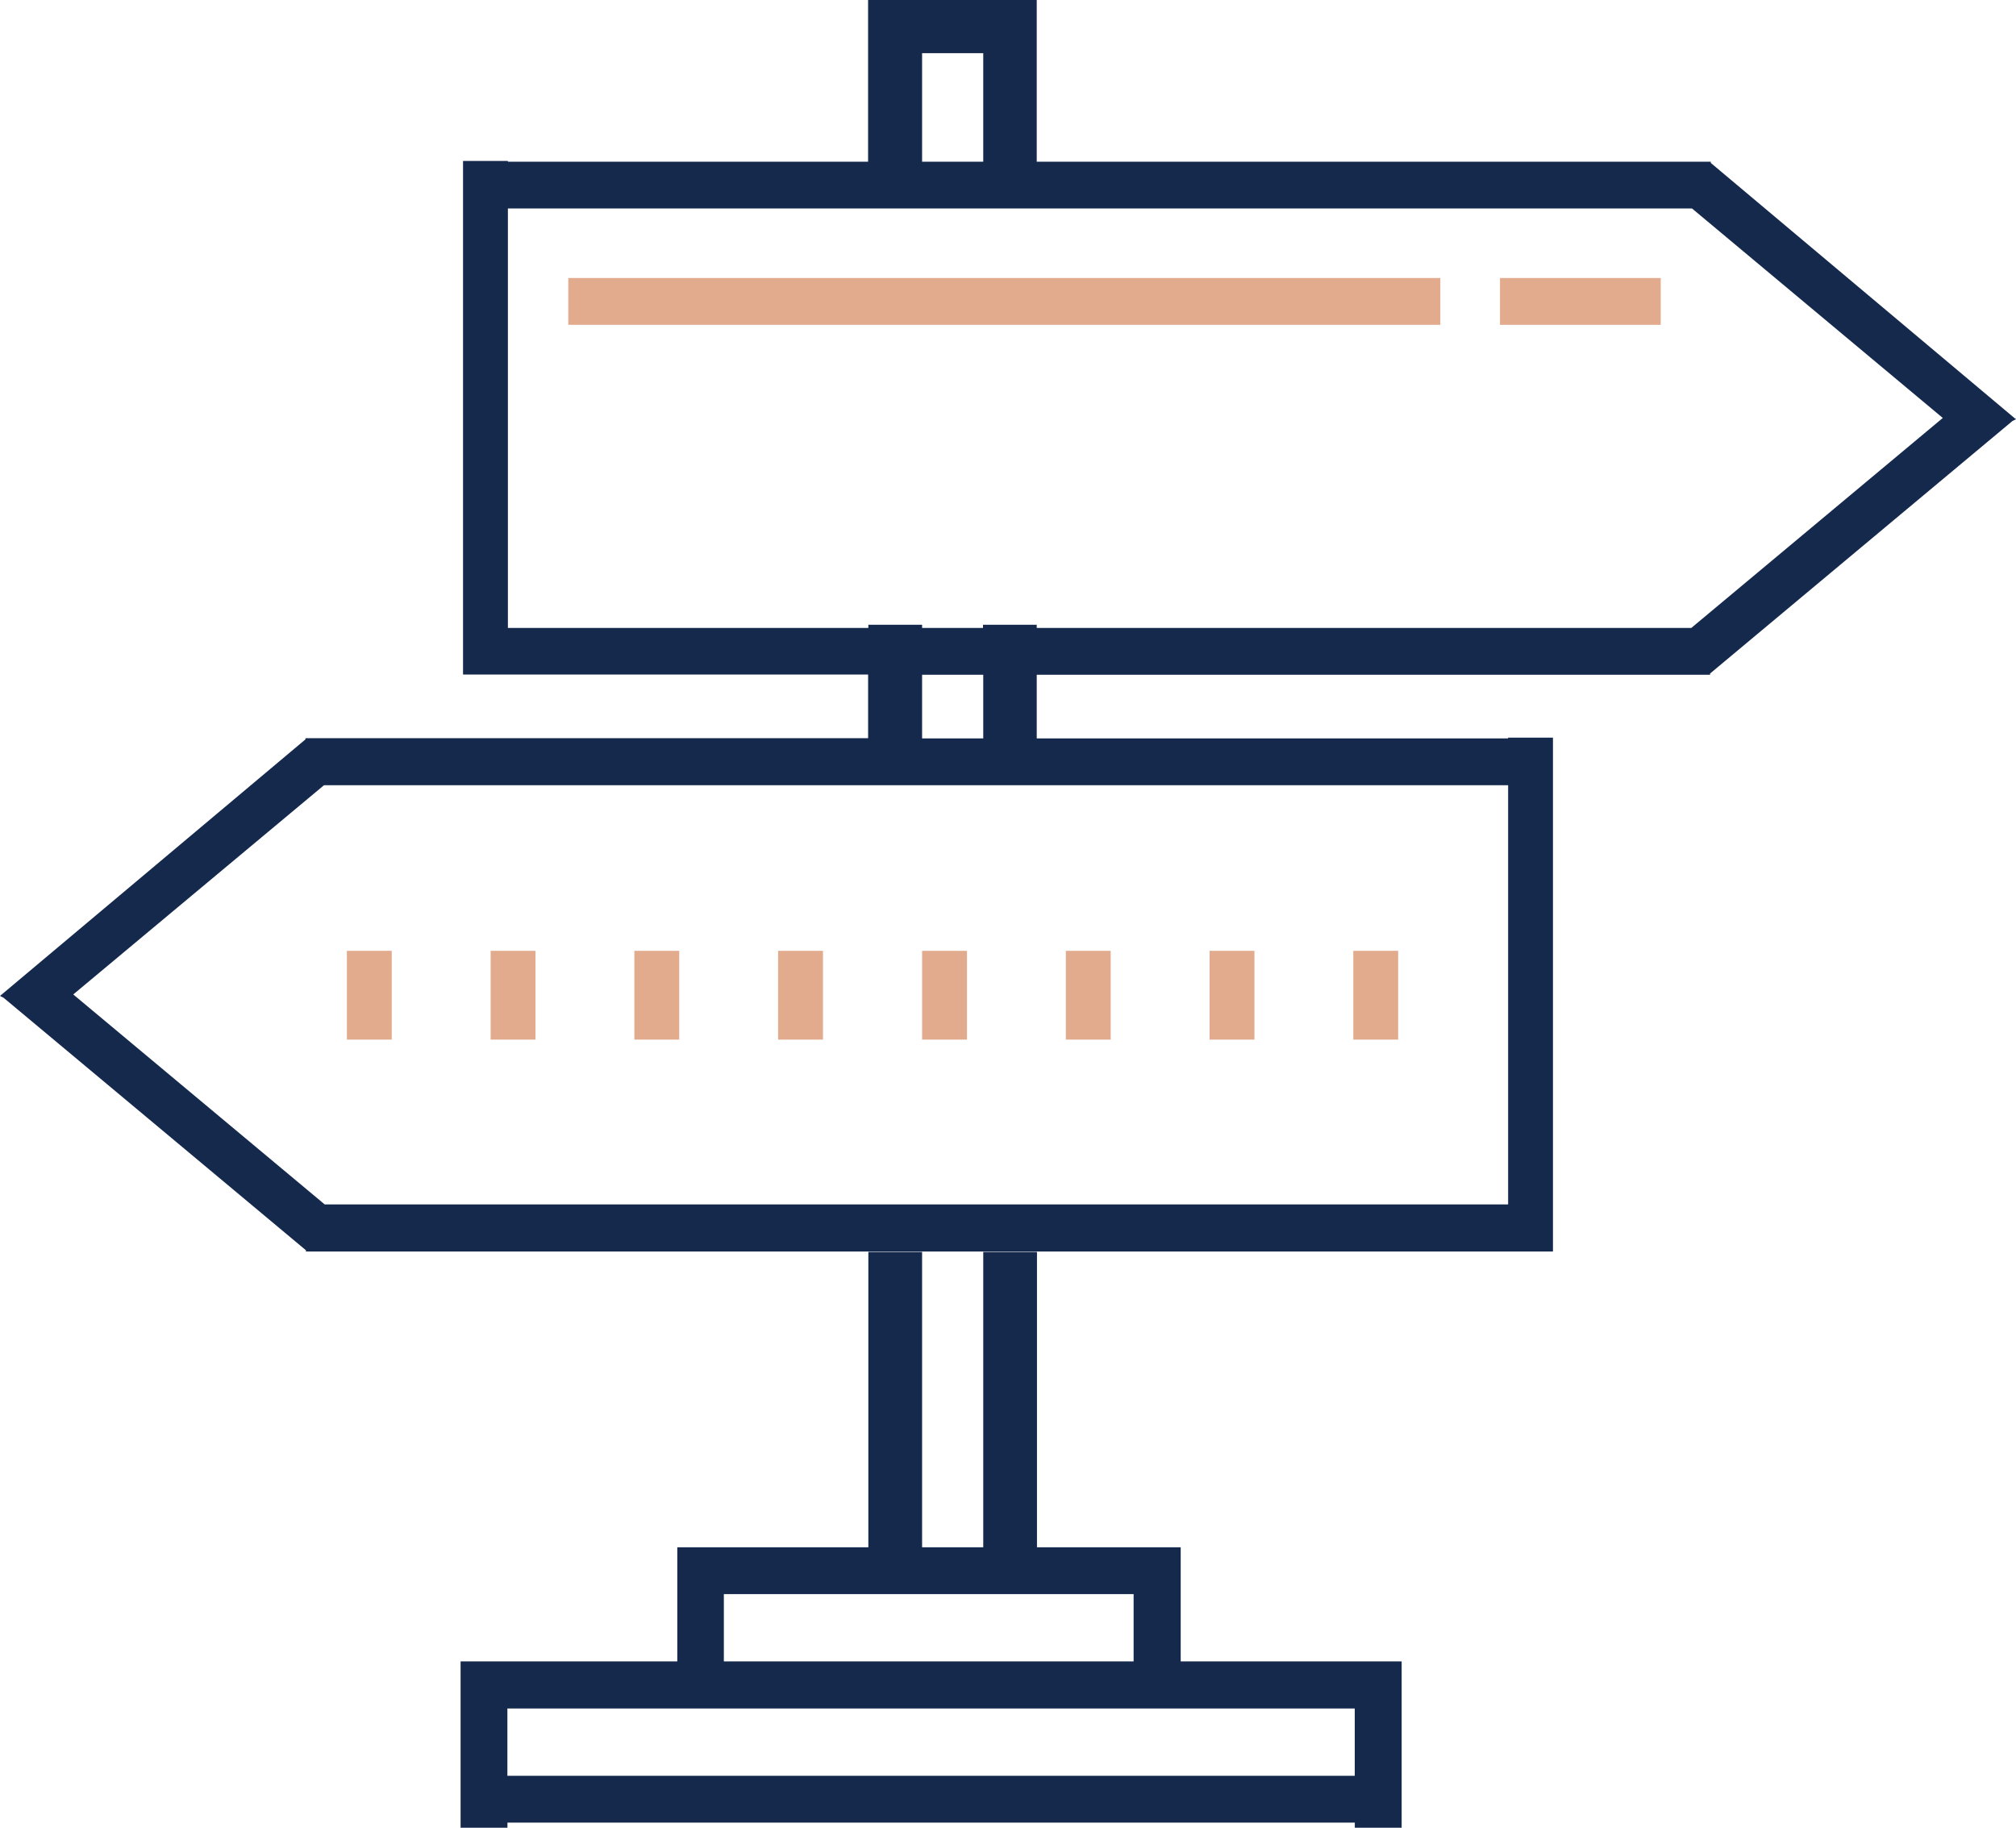
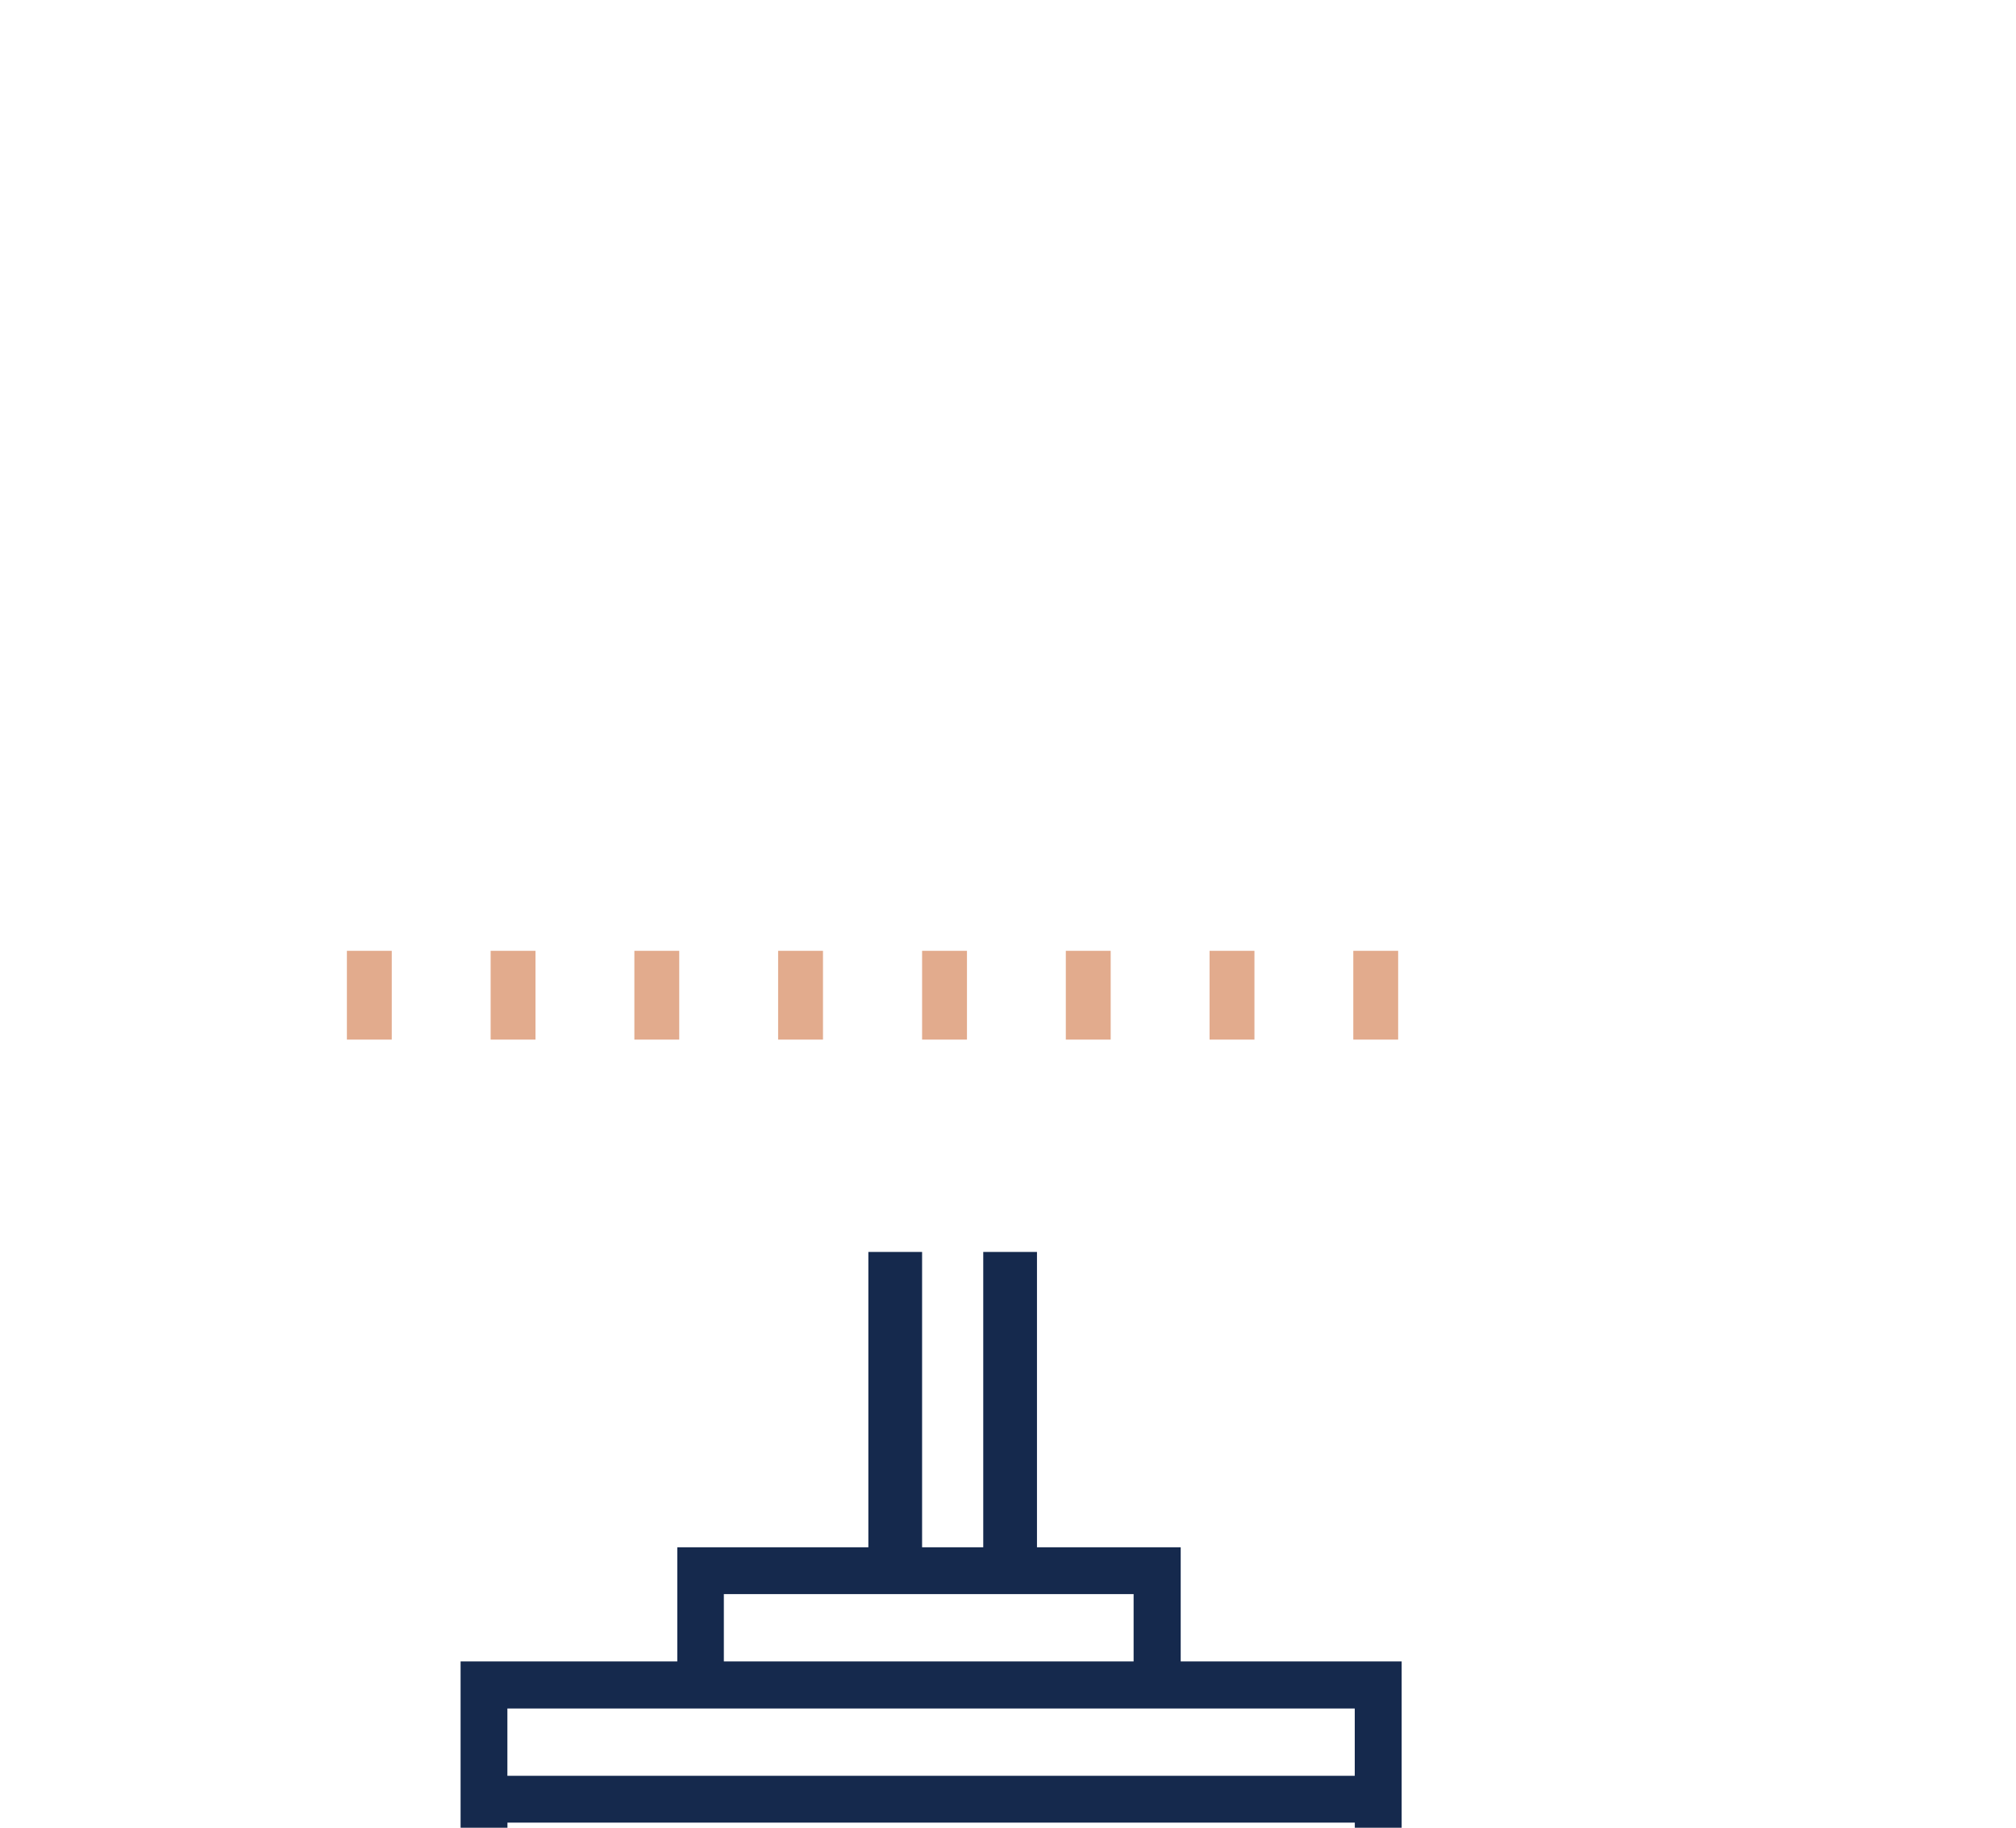
<svg xmlns="http://www.w3.org/2000/svg" xmlns:xlink="http://www.w3.org/1999/xlink" width="75" height="68" fill="none">
  <path d="M43.925 61.812v-4.246h-5.347V46.579h-1.999v10.987h-2.275V46.579h-1.999v10.987h-7.108v4.246h-8.062V68h1.743v-.191h31.524V68h1.743v-6.188h-8.218zm-16.996-2.504h15.244v2.504H26.929v-2.504zm23.471 6.759H18.876v-2.504h31.524v2.504z" fill="#15294d" />
  <g fill="#e2ab8d">
    <use xlink:href="#B" />
    <use xlink:href="#B" x="5.348" />
    <path d="M25.269 35.375H23.6v3.303h1.669v-3.303z" />
    <use xlink:href="#B" x="16.043" />
    <use xlink:href="#B" x="21.399" />
    <use xlink:href="#B" x="26.746" />
    <use xlink:href="#B" x="32.094" />
    <use xlink:href="#B" x="37.441" />
-     <path d="M53.583 10.343H21.142v1.742h32.442v-1.742zm8.2 0h-5.98v1.742h5.98v-1.742z" />
  </g>
-   <path d="M74.872 15.66l.128-.063-.028-.027h-.009L63.645 6.061v-.045H38.569V0h-6.274v6.015h-13.4v-.027h-1.669v19.107h15.07v2.368H11.364v.045L0 37.053l.128.064 11.254 9.399v.045h46.392V27.445h-1.669v.027H38.569v-2.368h25.049v-.045l11.254-9.399zM34.304 1.978h2.275v4.037h-2.275V1.978zm21.802 27.236V44.81H12.08l-9.355-7.812 9.328-7.784h44.053zm-19.536-1.742h-2.266v-2.368h2.275v2.368h-.009zm0-4.228v.118h-2.266v-.118h-1.999v.118h-13.41V7.757h44.053l9.328 7.793-9.355 7.812H38.569v-.118h-1.999z" fill="#15294d" />
  <defs>
    <path id="B" d="M14.574 35.375h-1.669v3.303h1.669v-3.303z" />
  </defs>
</svg>